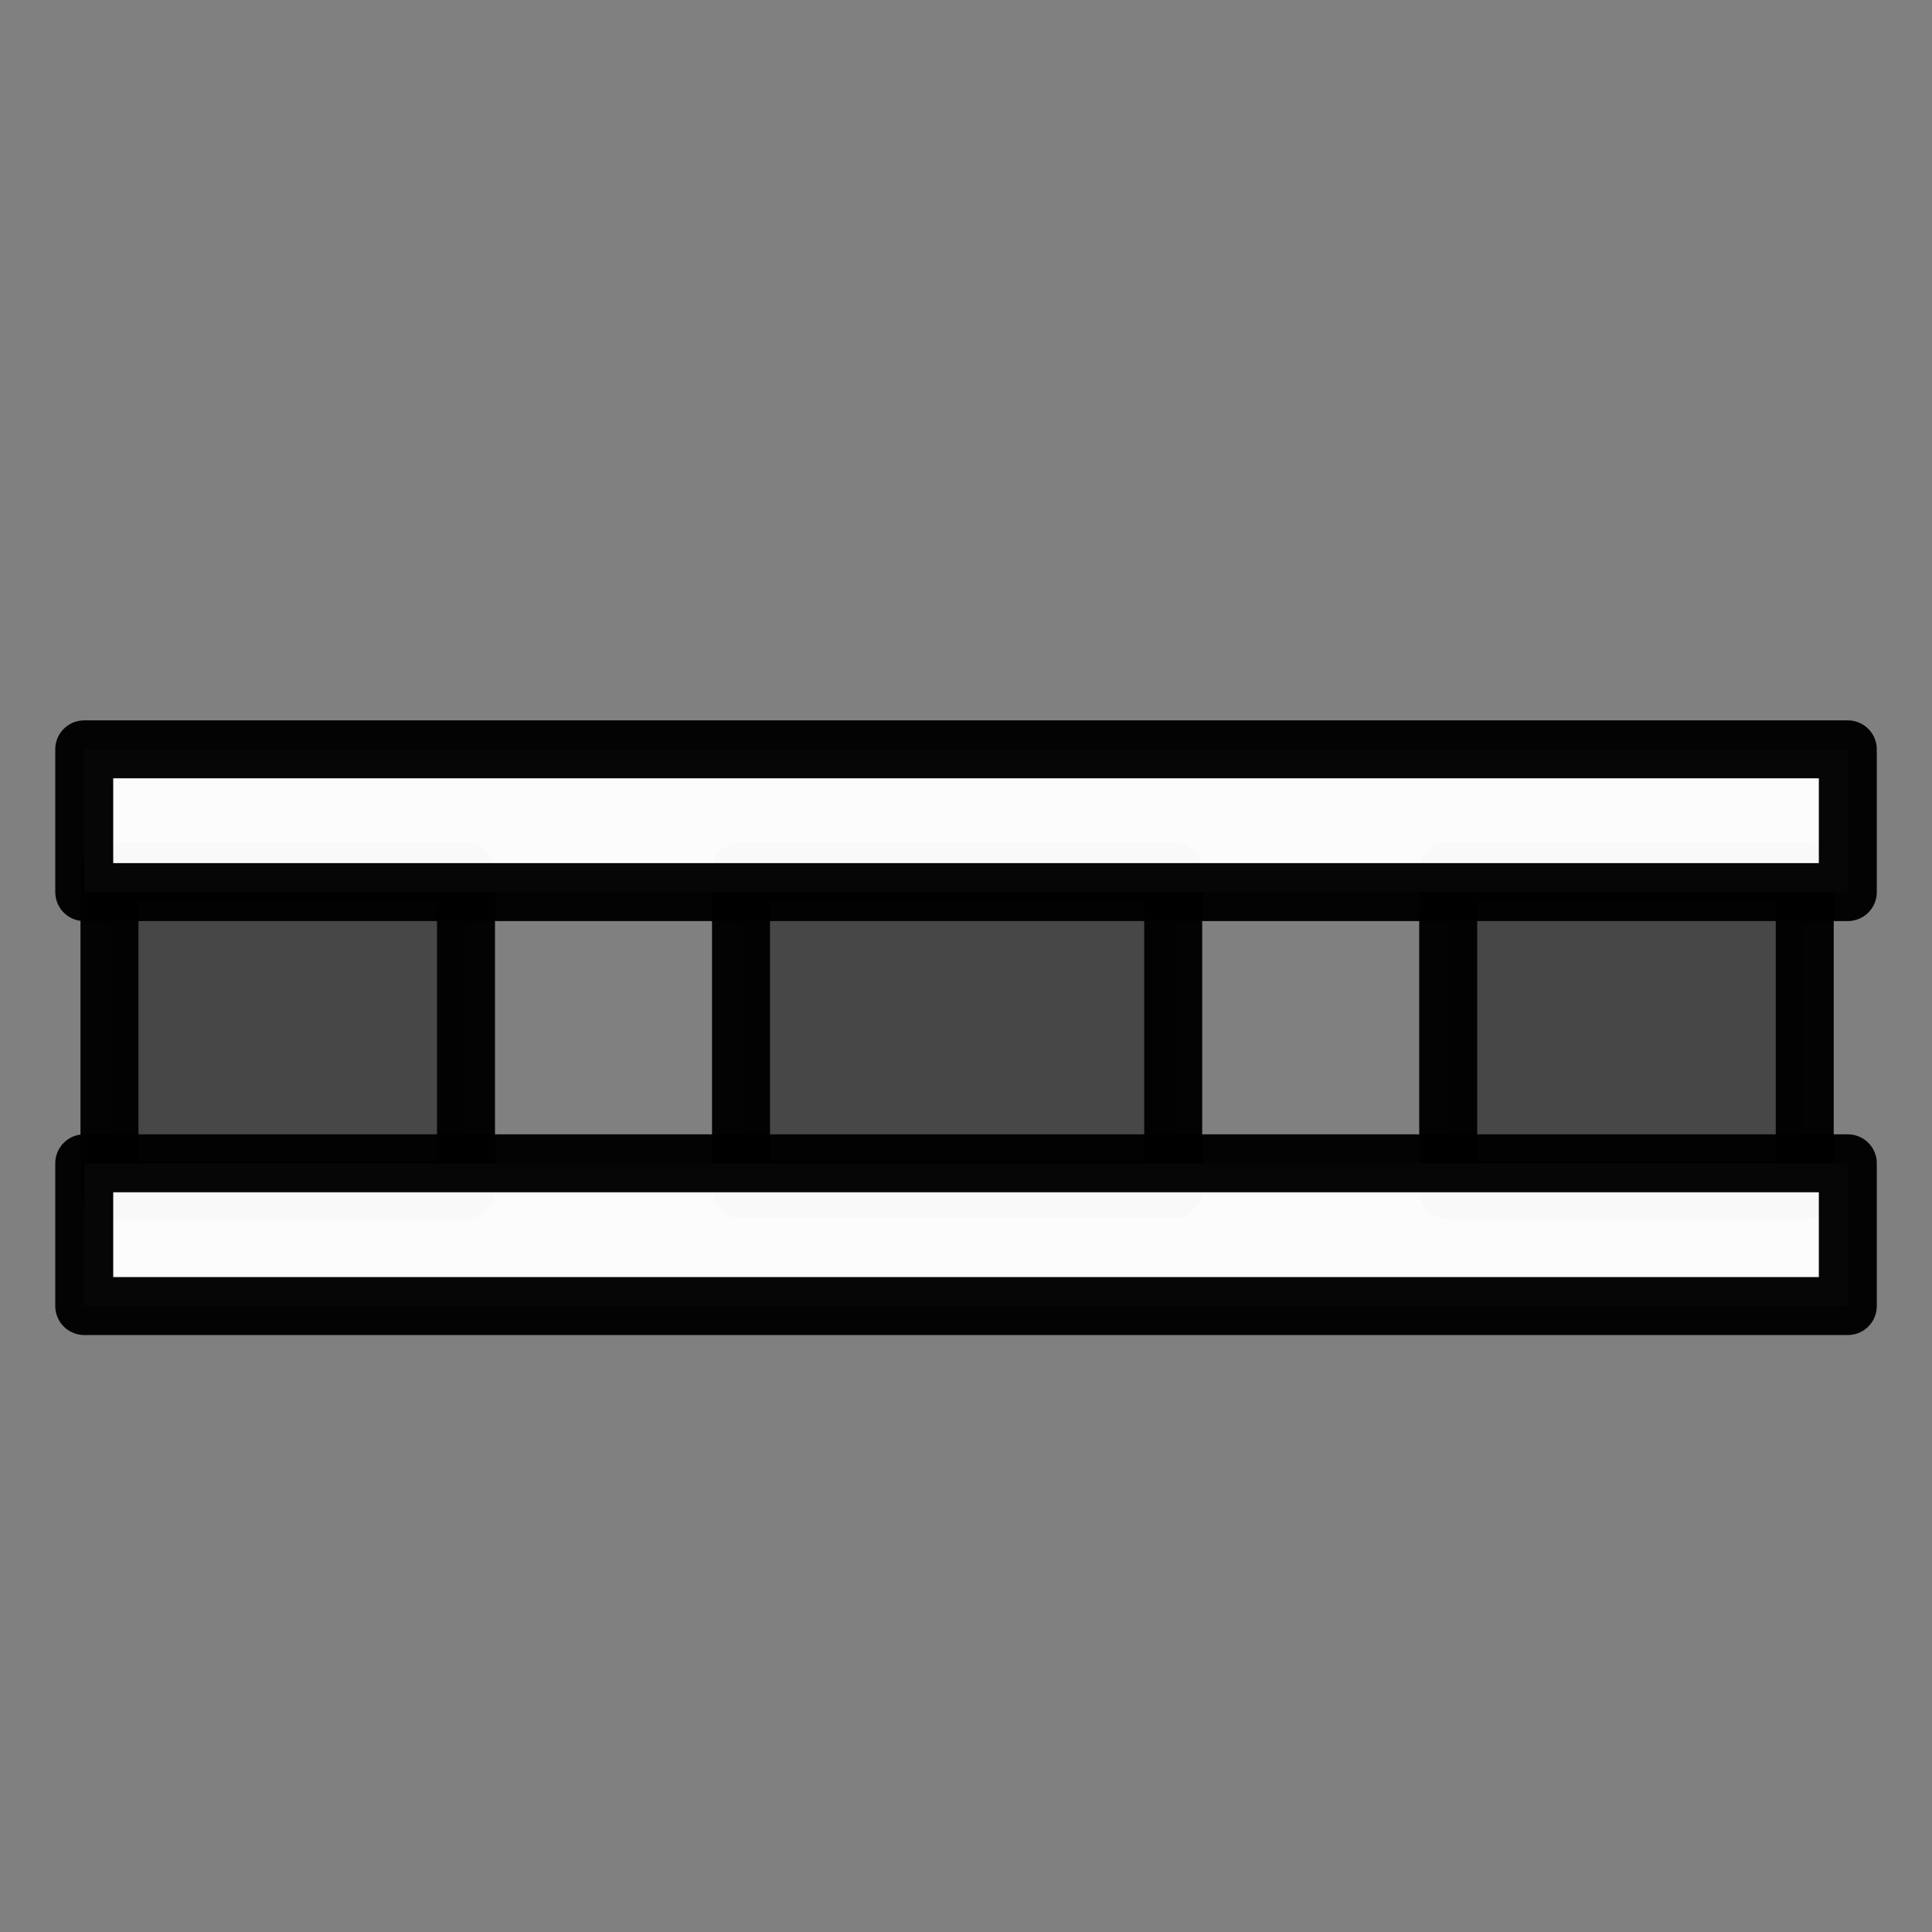
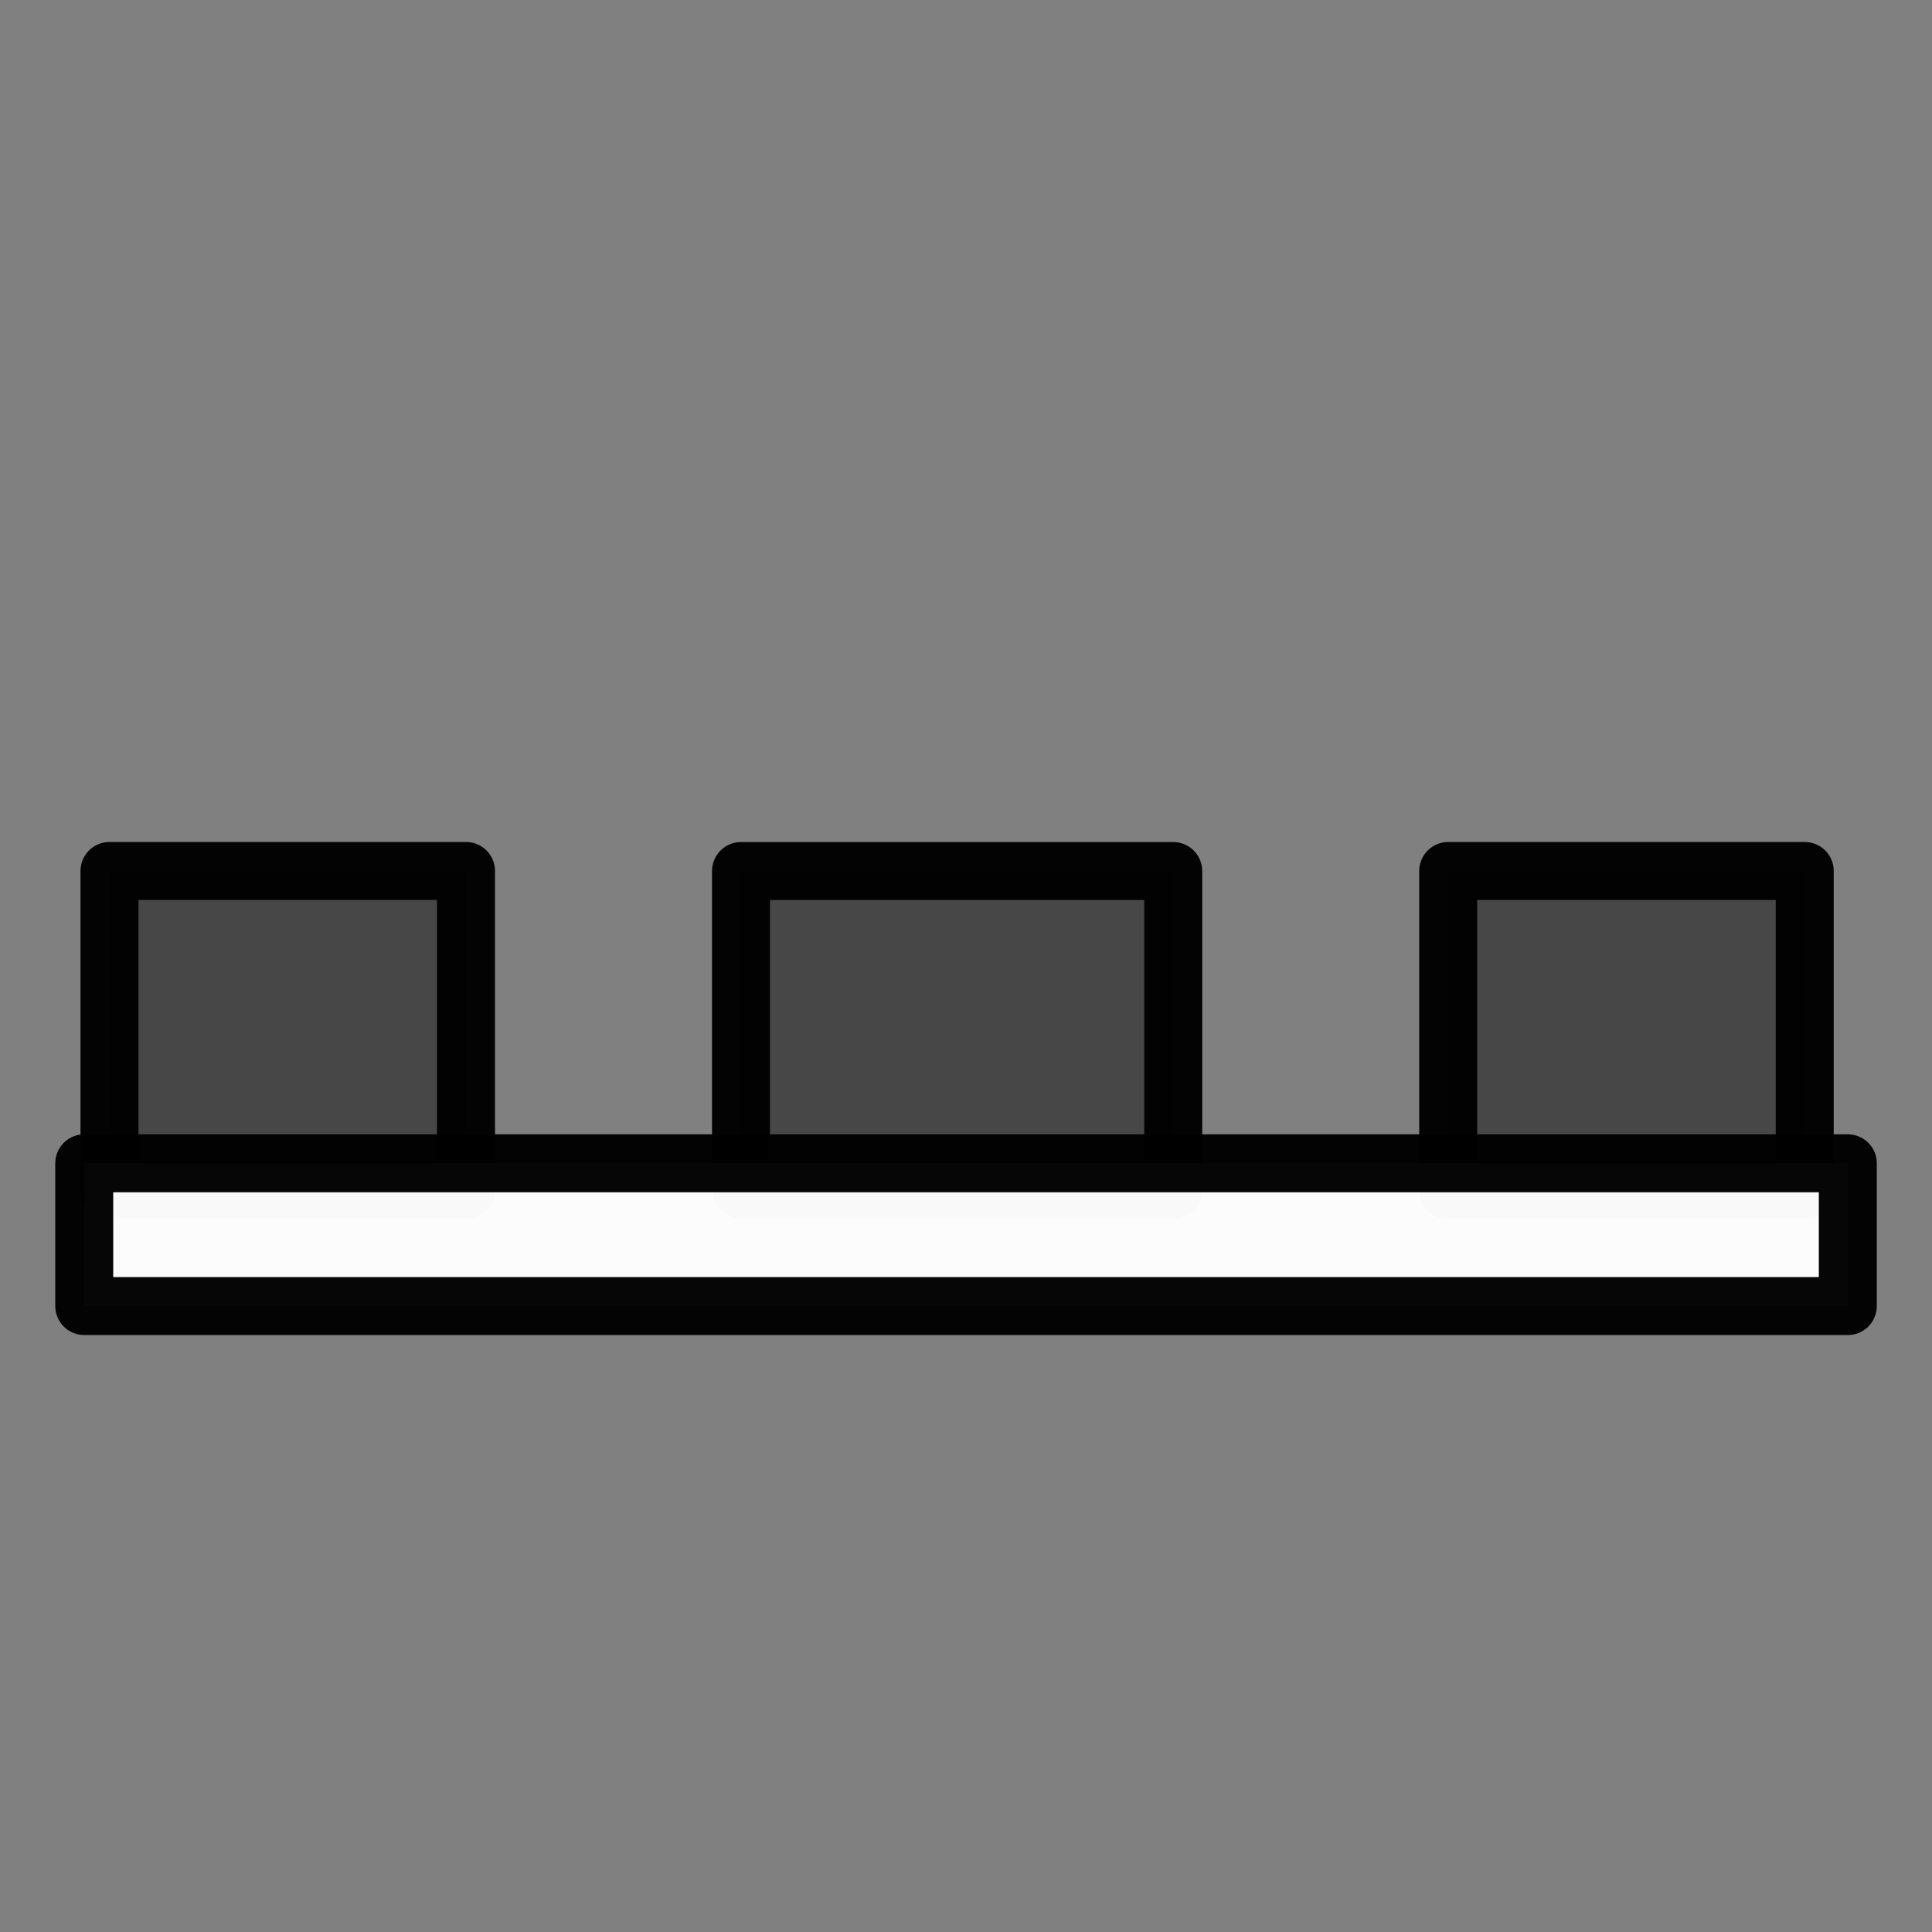
<svg xmlns="http://www.w3.org/2000/svg" width="10mm" height="10mm" viewBox="0 0 35.433 35.433" id="svg2" version="1.1">
  <rect x="0" y="0" width="35.433" height="35.433" fill="#808080" stroke="none" />
  <defs id="defs4" />
  <g transform="translate(0,-0.531)" id="g5480">
    <g id="g5474" transform="matrix(1.152,0,0,1.152,0.63,-1.76)" style="stroke-width:0.923;stroke-miterlimit:5.5;stroke-dasharray:none;fill:#000000;fill-opacity:0.454">
      <path style="opacity:0.976;fill:#000000;fill-opacity:0.454;fill-rule:nonzero;stroke:#000000;stroke-width:0.923;stroke-linecap:round;stroke-linejoin:round;stroke-miterlimit:5.5;stroke-dasharray:none;stroke-dashoffset:0;stroke-opacity:1" d="m 1.196,15.855 5.676,0 0,5.082 -5.676,0 z" id="rect5355" />
    </g>
    <g id="g5470" transform="matrix(1.152,0,0,1.152,-2.856,-1.766)" style="fill:#000000;fill-opacity:0.454;stroke-width:0.923;stroke-miterlimit:5.5;stroke-dasharray:none">
      <path style="opacity:0.976;fill:#000000;fill-opacity:0.454;fill-rule:nonzero;stroke:#000000;stroke-width:0.923;stroke-linecap:round;stroke-linejoin:round;stroke-miterlimit:5.5;stroke-dasharray:none;stroke-dashoffset:0;stroke-opacity:1" d="m 14.276,15.861 6.881,0 0,5.071 -6.881,0 z" id="rect5357" />
    </g>
    <g id="g5466" transform="matrix(1.152,0,0,1.152,-6.342,-1.76)" style="fill:#000000;fill-opacity:0.454;stroke-width:0.923;stroke-miterlimit:5.5;stroke-dasharray:none">
      <path style="opacity:0.976;fill:#000000;fill-opacity:0.454;fill-rule:nonzero;stroke:#000000;stroke-width:0.923;stroke-linecap:round;stroke-linejoin:round;stroke-miterlimit:5.5;stroke-dasharray:none;stroke-dashoffset:0;stroke-opacity:1" d="m 28.561,15.855 5.676,0 0,5.082 -5.676,0 z" id="rect5355-3" />
    </g>
  </g>
-   <path id="rect5374" d="m 1.545,13.743 32.344,0 0,2.618 -32.344,0 z" style="opacity:0.976;fill:#ffffff;fill-opacity:1;fill-rule:nonzero;stroke:#000000;stroke-width:1.063;stroke-linecap:round;stroke-linejoin:round;stroke-miterlimit:5.5;stroke-dasharray:none;stroke-dashoffset:0;stroke-opacity:1" />
  <path style="opacity:0.976;fill:#ffffff;fill-opacity:1;fill-rule:nonzero;stroke:#000000;stroke-width:1.063;stroke-linecap:round;stroke-linejoin:round;stroke-miterlimit:5.5;stroke-dasharray:none;stroke-dashoffset:0;stroke-opacity:1" d="m 1.545,21.335 32.344,0 0,2.618 -32.344,0 z" id="path5478" />
</svg>